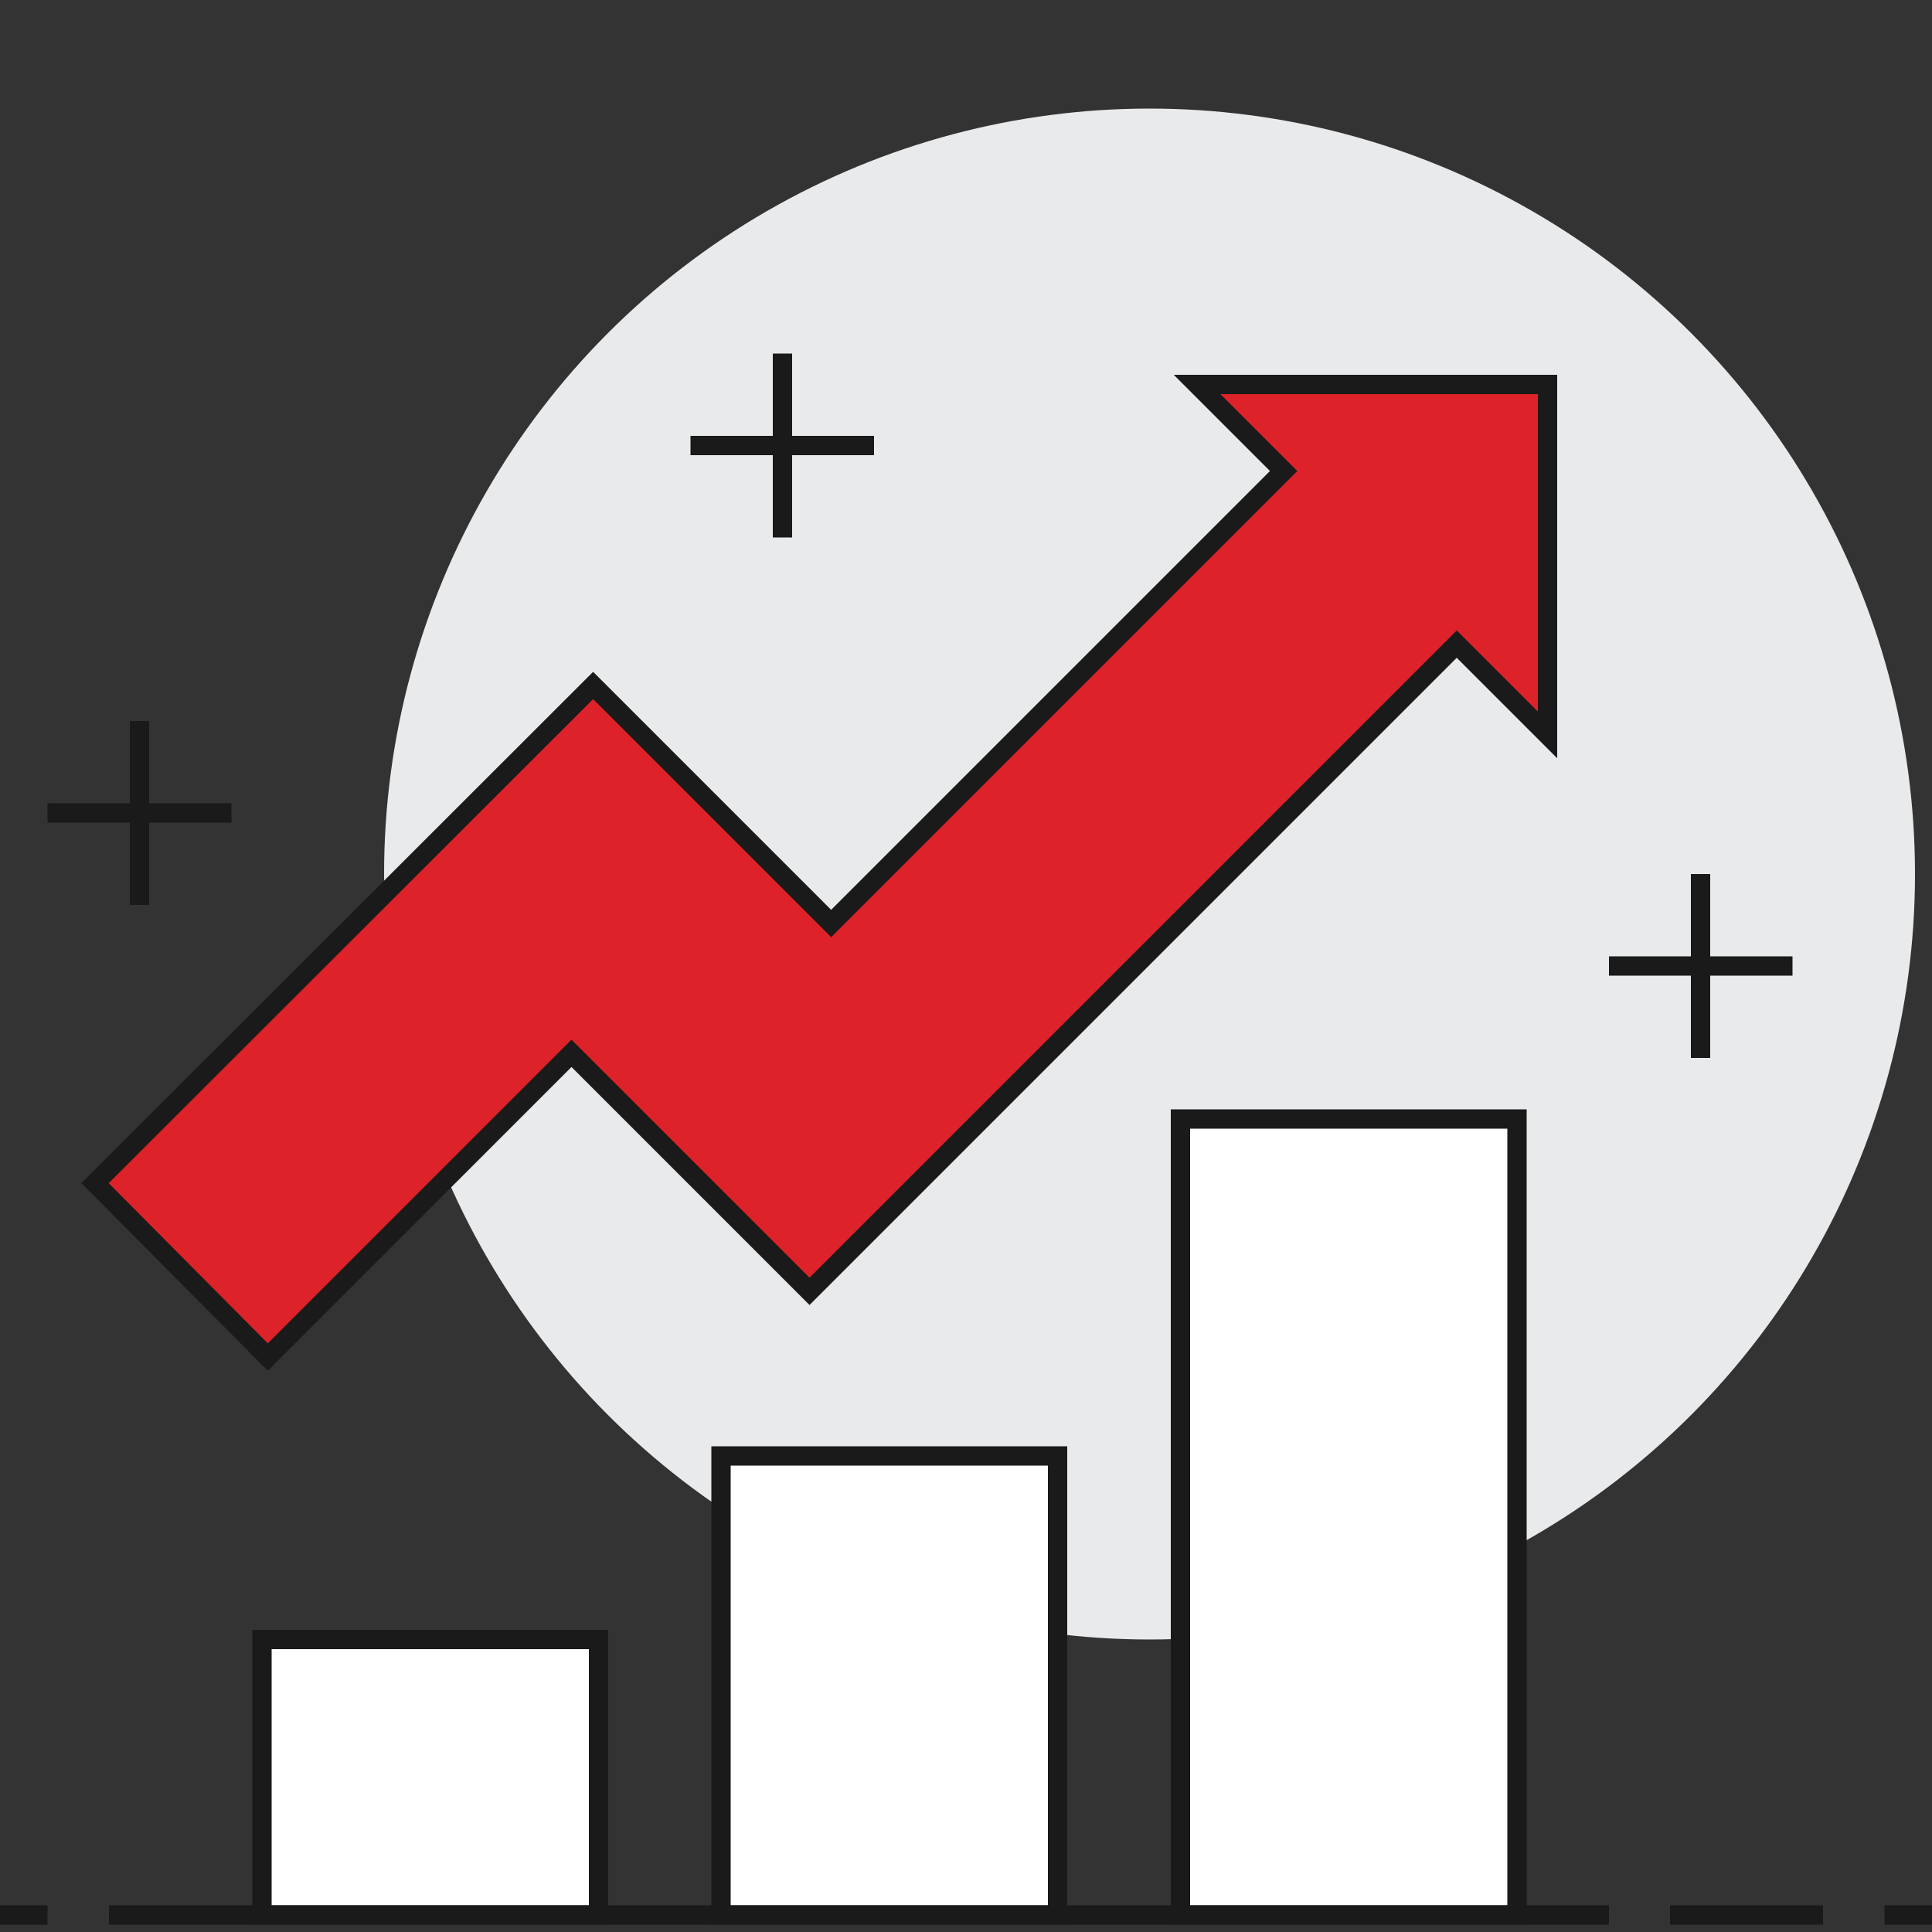
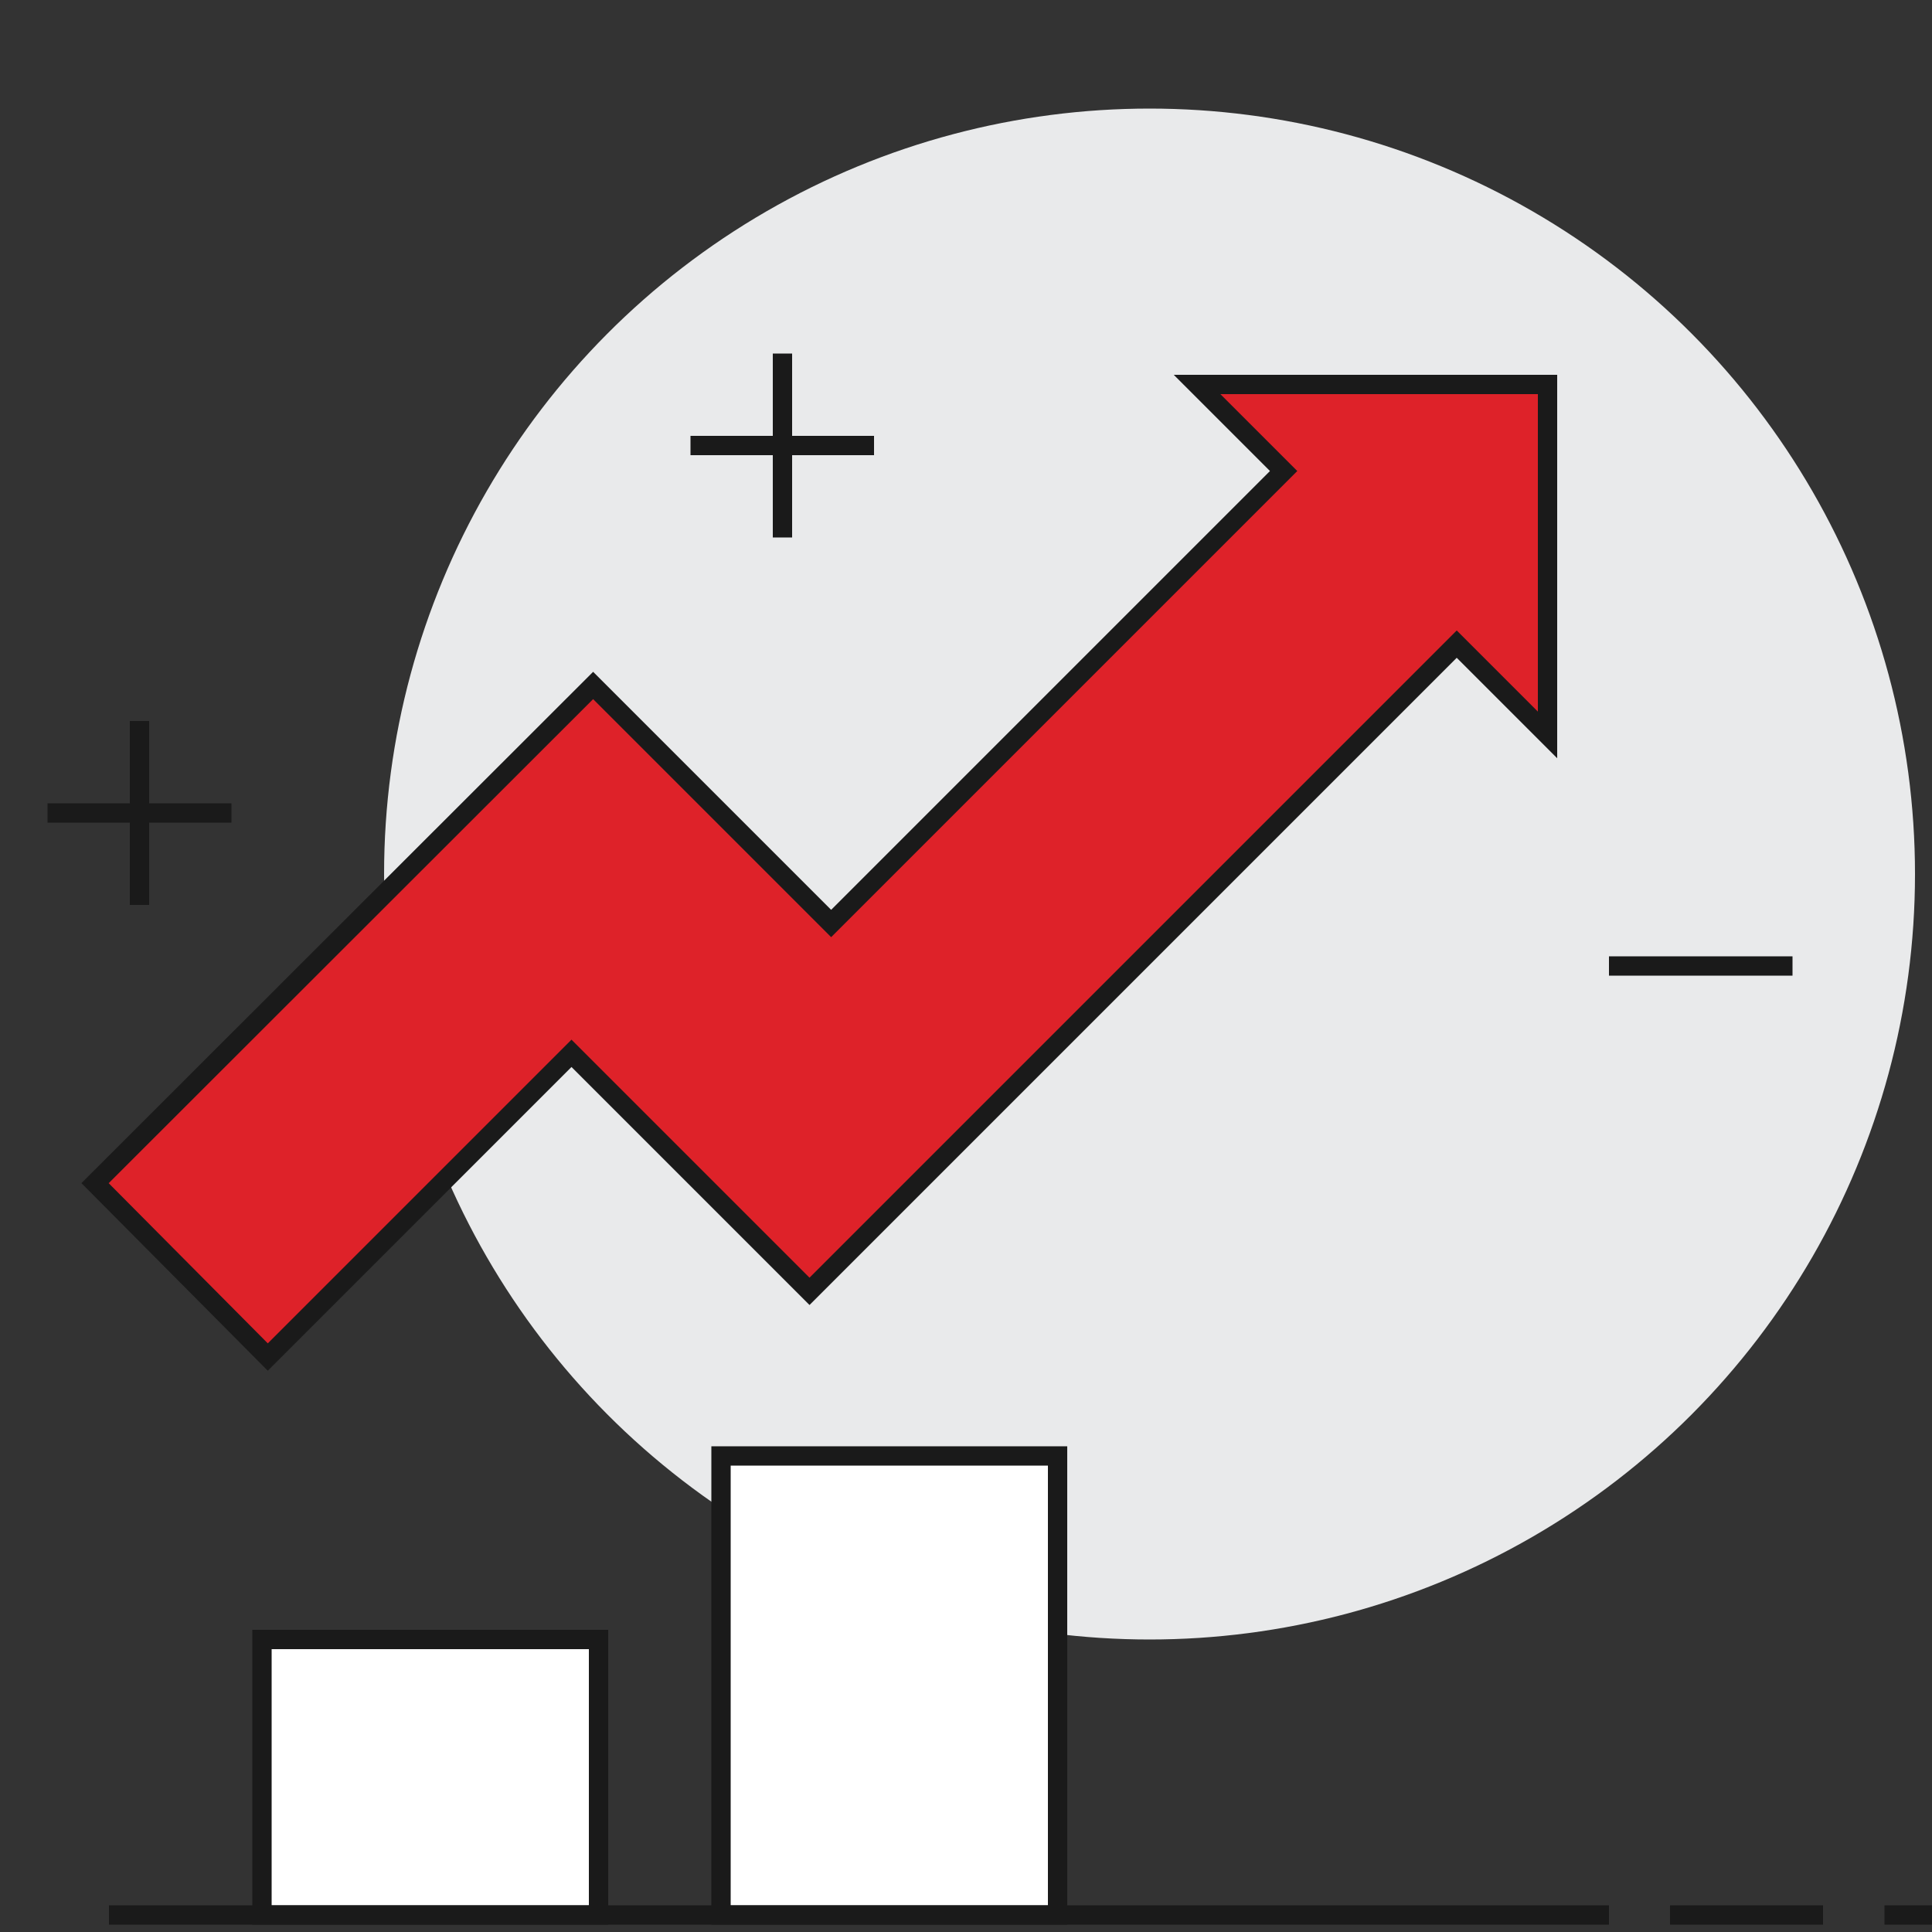
<svg xmlns="http://www.w3.org/2000/svg" id="Layer_1" data-name="Layer 1" viewBox="0 0 50 50">
  <rect x="0" y="0" width="50" height="50" fill="#333333" stroke="none" />
  <defs>
    <style>.cls-1{fill:#e9eaeb;}.cls-2{fill:none;}.cls-2,.cls-3,.cls-4{stroke:#1a1a1a;stroke-miterlimit:10;stroke-width:0.5px;}.cls-3{fill:#fff;}.cls-4{fill:#de2229;}</style>
  </defs>
  <title>IG-H&amp;amp;S-desktop-homepage-menu-info-50px(w)-accounts</title>
  <circle class="cls-1" cx="29.75" cy="22.62" r="19.81" />
  <line class="cls-2" x1="20.25" y1="9.15" x2="20.25" y2="13.91" />
  <line class="cls-2" x1="17.87" y1="11.53" x2="22.62" y2="11.53" />
  <line class="cls-2" x1="3.61" y1="18.66" x2="3.61" y2="23.42" />
  <line class="cls-2" x1="1.23" y1="21.04" x2="5.99" y2="21.04" />
-   <line class="cls-2" x1="44.01" y1="22.62" x2="44.01" y2="27.38" />
  <line class="cls-2" x1="41.64" y1="25" x2="46.39" y2="25" />
  <line class="cls-2" x1="43.22" y1="49.56" x2="47.18" y2="49.56" />
  <line class="cls-2" x1="48.77" y1="49.56" x2="50.35" y2="49.56" />
-   <line class="cls-2" x1="-0.35" y1="49.56" x2="1.23" y2="49.56" />
-   <rect class="cls-3" x="30.55" y="28.96" width="8.71" height="20.6" />
  <rect class="cls-3" x="6.78" y="42.43" width="8.71" height="7.13" />
  <rect class="cls-3" x="18.66" y="37.68" width="8.71" height="11.88" />
  <line class="cls-2" x1="41.64" y1="49.56" x2="2.82" y2="49.56" />
  <polygon class="cls-4" points="40.05 9.95 30.98 9.95 33.22 12.19 21.51 23.9 15.35 17.74 2.46 30.62 6.93 35.12 14.79 27.26 20.95 33.42 37.7 16.67 40.05 19.02 40.05 9.95" />
</svg>